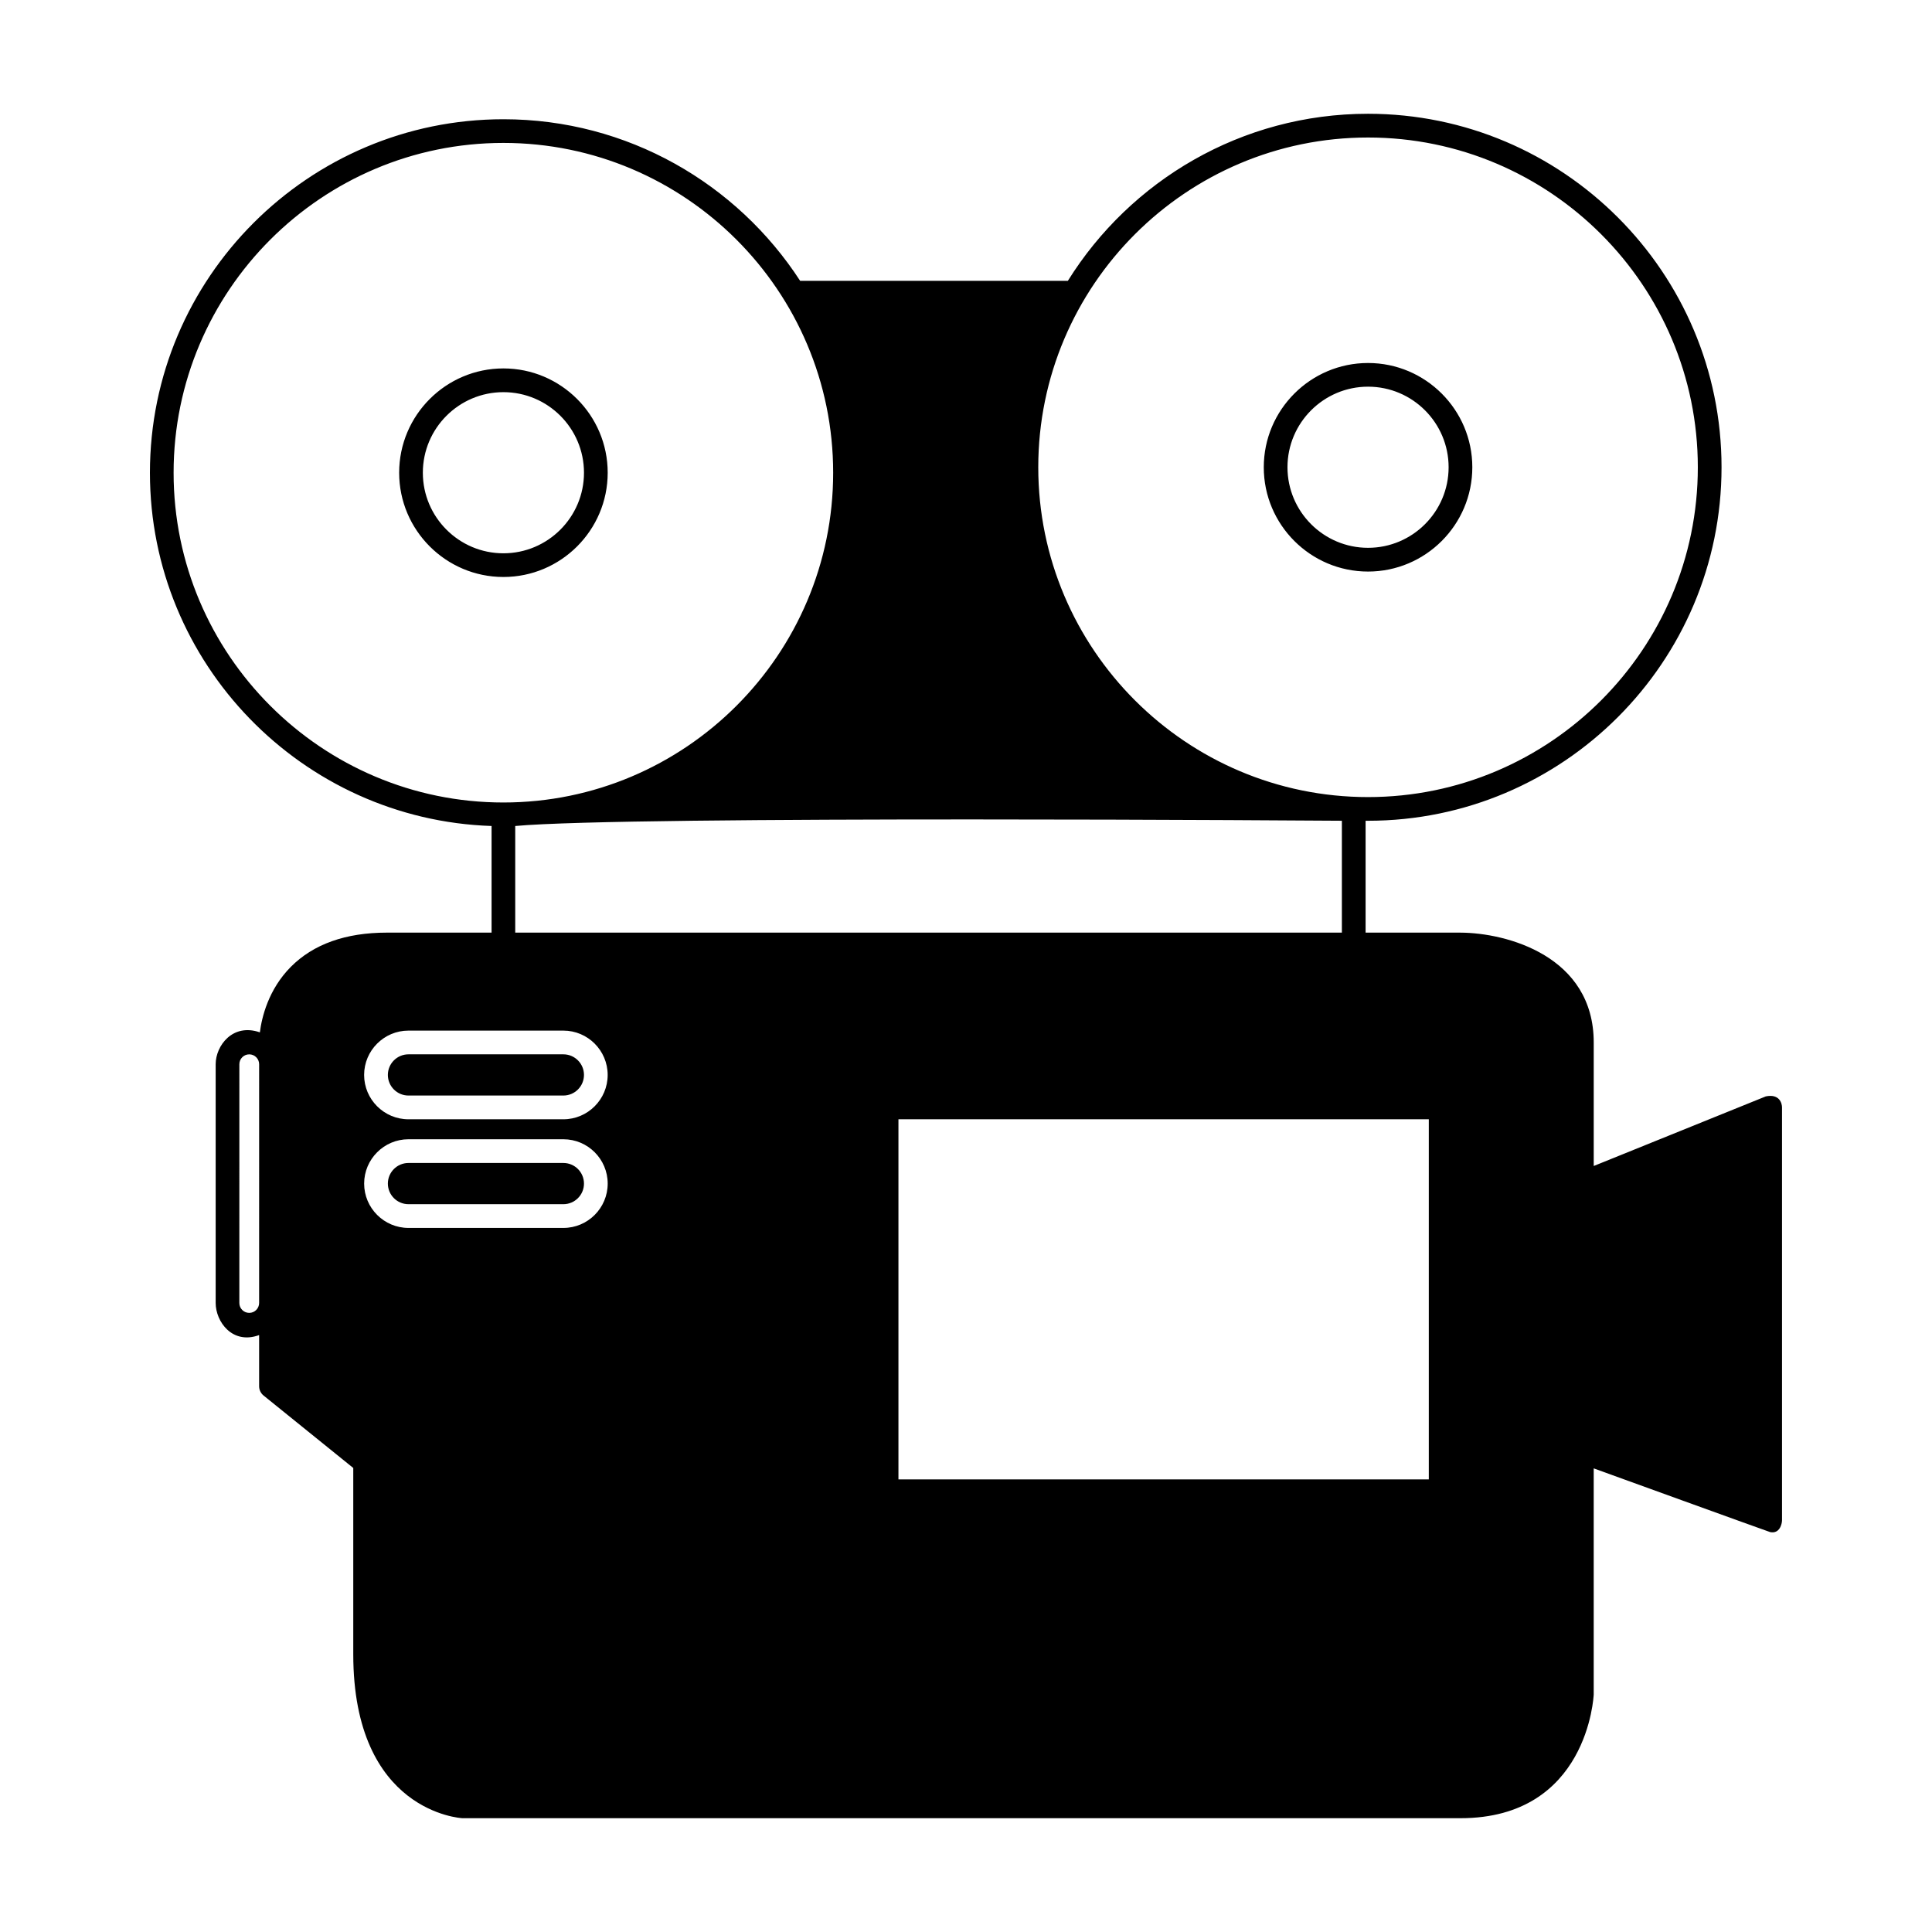
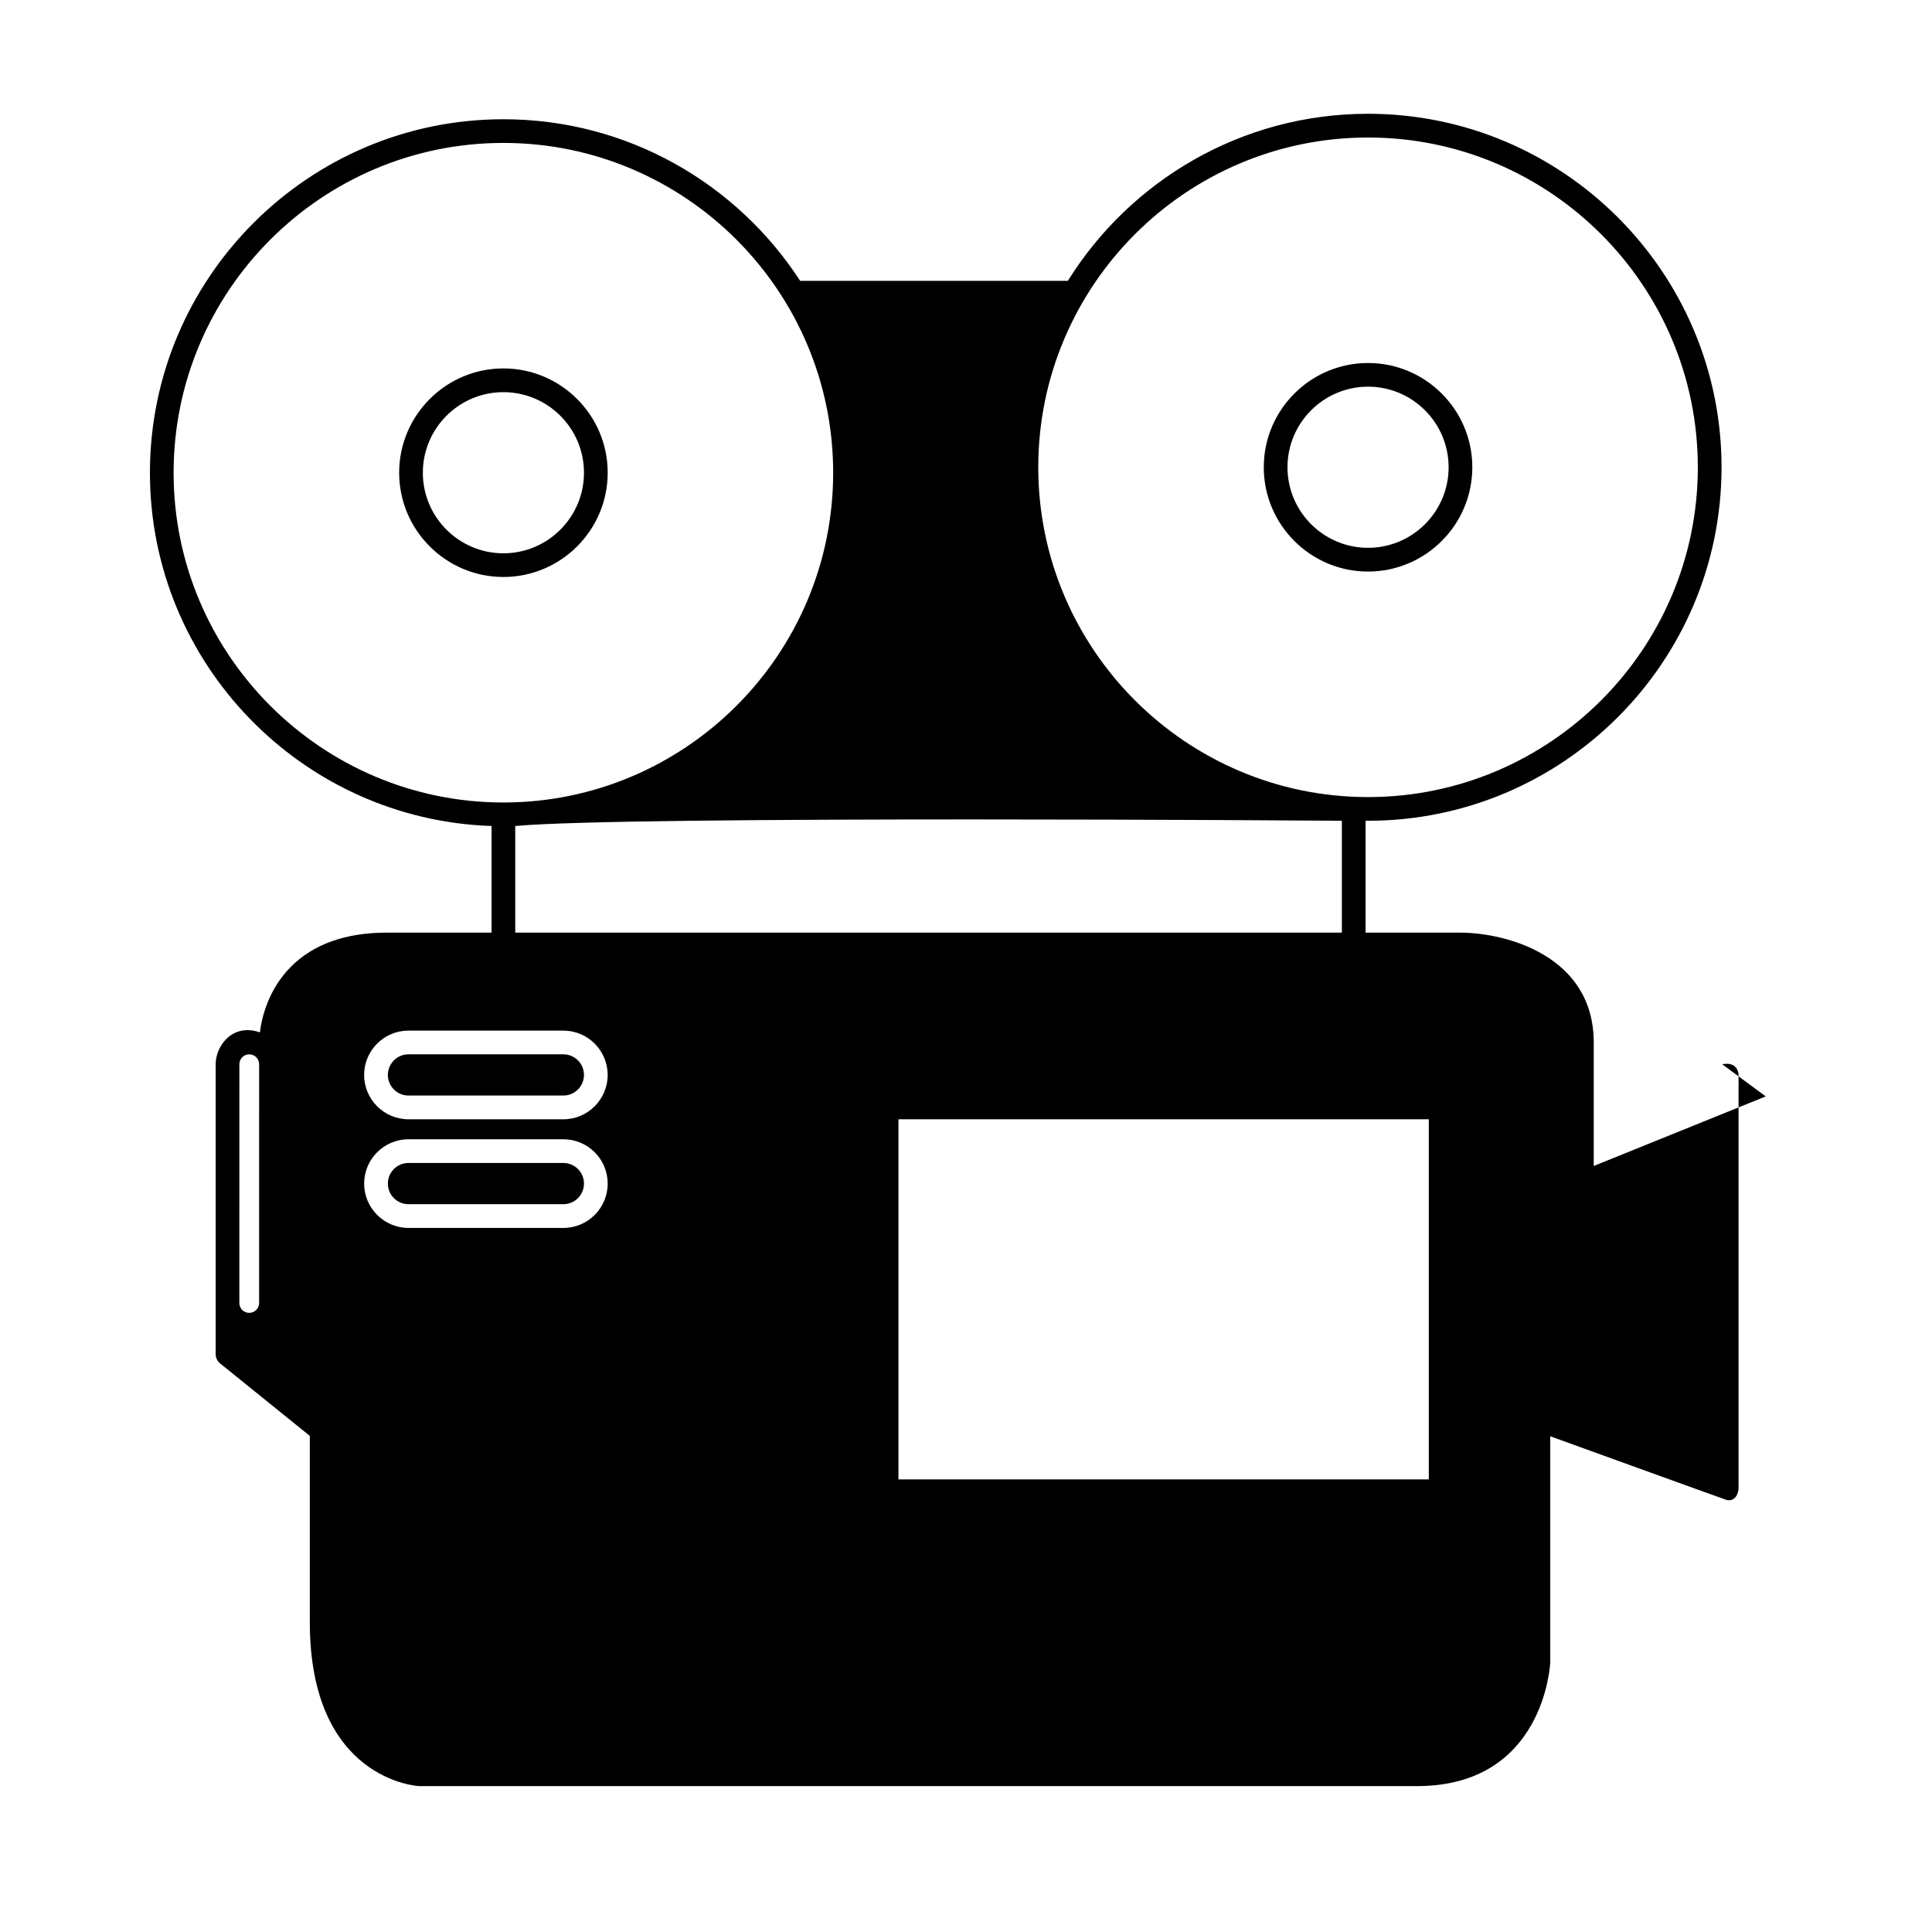
<svg xmlns="http://www.w3.org/2000/svg" fill="#000000" width="800px" height="800px" version="1.1" viewBox="144 144 512 512">
-   <path d="m611.94 434.56-45.586 18.438v-32.727c0-22.918-23.094-29.07-35.316-29.113h-25.141v-29.648h0.648c51.652 0 93.68-42.02 93.68-93.68 0-51.652-42.027-93.68-93.68-93.68-33.527 0-62.996 17.715-79.551 44.27l-70.949 0.004c-16.711-25.75-45.715-42.824-78.633-42.824-51.656 0-93.68 42.02-93.68 93.68 0 50.598 40.336 91.957 90.539 93.617v28.258h-27.75c-10.902 0-19.461 3.047-25.441 9.062-6 6.039-7.719 13.473-8.211 17.367-7.199-2.508-11.715 3.531-11.715 8.445v63.273c0 4.914 4.383 11.117 11.516 8.508v13.559c0 0.953 0.43 1.848 1.164 2.449l23.785 19.211v49.359c0 41.887 28.652 43.445 28.934 43.453h264.48c33.816 0 35.301-32.461 35.316-32.789v-59.918s46.406 16.816 46.762 16.887c2.484 0.523 3.141-2.117 3.141-3.141v-109.4c0.008-1.051-0.648-3.688-4.316-2.922zm-399.27 54.746c0 1.445-1.176 2.621-2.621 2.621-1.445 0-2.621-1.168-2.621-2.621l0.004-63.273c0-1.445 1.168-2.621 2.621-2.621 1.441 0 2.621 1.168 2.621 2.621zm27.832-31.641c0-6.473 5.273-11.75 11.75-11.75h41.051c6.473 0 11.742 5.273 11.742 11.75 0 6.473-5.269 11.75-11.742 11.75h-41.051c-6.477 0-11.75-5.277-11.75-11.75zm259.11-96.156v29.648h-219.07v-28.258c30.094-2.785 219.07-1.391 219.07-1.391zm23.035 79.113v95.438h-140.55v-95.438zm-229.35-23.5c6.473 0 11.742 5.273 11.742 11.75 0 6.473-5.269 11.75-11.742 11.75h-41.051c-6.473 0-11.75-5.273-11.75-11.75 0-6.473 5.273-11.75 11.75-11.75zm213.25-236.68c48.184 0 87.395 39.203 87.395 87.391 0 48.195-39.207 87.402-87.395 87.402s-87.395-39.203-87.395-87.402c0.004-48.191 39.207-87.391 87.395-87.391zm-316.54 88.836c0-48.184 39.207-87.402 87.395-87.402s87.395 39.211 87.395 87.402c0 48.188-39.207 87.391-87.395 87.391s-87.395-39.207-87.395-87.391zm316.54 26.191c15.234 0 27.633-12.398 27.633-27.641 0-15.23-12.398-27.629-27.633-27.629s-27.633 12.398-27.633 27.629c-0.004 15.242 12.395 27.641 27.633 27.641zm0-48.996c11.773 0 21.352 9.582 21.352 21.352 0 11.777-9.578 21.352-21.352 21.352-11.773 0-21.352-9.574-21.352-21.352 0-11.762 9.582-21.352 21.352-21.352zm-201.5 22.805c0-15.242-12.398-27.641-27.633-27.641-15.234 0-27.633 12.398-27.633 27.641 0 15.23 12.398 27.629 27.633 27.629 15.234 0 27.633-12.398 27.633-27.629zm-48.988 0c0-11.777 9.578-21.352 21.352-21.352 11.773 0 21.352 9.574 21.352 21.352 0 11.77-9.578 21.352-21.352 21.352-11.773 0-21.352-9.582-21.352-21.352zm-9.27 159.59c0-3.012 2.449-5.461 5.461-5.461h41.051c3.012 0 5.461 2.449 5.461 5.461 0 3.012-2.449 5.461-5.461 5.461h-41.051c-3.012 0-5.461-2.449-5.461-5.461zm46.512 34.254h-41.051c-3.012 0-5.461-2.449-5.461-5.461 0-3.012 2.449-5.461 5.461-5.461h41.051c3.012 0 5.461 2.449 5.461 5.461 0 3.012-2.445 5.461-5.461 5.461z" />
+   <path d="m611.94 434.56-45.586 18.438v-32.727c0-22.918-23.094-29.07-35.316-29.113h-25.141v-29.648h0.648c51.652 0 93.68-42.02 93.68-93.68 0-51.652-42.027-93.68-93.68-93.68-33.527 0-62.996 17.715-79.551 44.27l-70.949 0.004c-16.711-25.75-45.715-42.824-78.633-42.824-51.656 0-93.68 42.02-93.68 93.68 0 50.598 40.336 91.957 90.539 93.617v28.258h-27.75c-10.902 0-19.461 3.047-25.441 9.062-6 6.039-7.719 13.473-8.211 17.367-7.199-2.508-11.715 3.531-11.715 8.445v63.273v13.559c0 0.953 0.43 1.848 1.164 2.449l23.785 19.211v49.359c0 41.887 28.652 43.445 28.934 43.453h264.48c33.816 0 35.301-32.461 35.316-32.789v-59.918s46.406 16.816 46.762 16.887c2.484 0.523 3.141-2.117 3.141-3.141v-109.4c0.008-1.051-0.648-3.688-4.316-2.922zm-399.27 54.746c0 1.445-1.176 2.621-2.621 2.621-1.445 0-2.621-1.168-2.621-2.621l0.004-63.273c0-1.445 1.168-2.621 2.621-2.621 1.441 0 2.621 1.168 2.621 2.621zm27.832-31.641c0-6.473 5.273-11.75 11.75-11.75h41.051c6.473 0 11.742 5.273 11.742 11.75 0 6.473-5.269 11.75-11.742 11.75h-41.051c-6.477 0-11.75-5.277-11.75-11.75zm259.11-96.156v29.648h-219.07v-28.258c30.094-2.785 219.07-1.391 219.07-1.391zm23.035 79.113v95.438h-140.55v-95.438zm-229.35-23.5c6.473 0 11.742 5.273 11.742 11.75 0 6.473-5.269 11.75-11.742 11.75h-41.051c-6.473 0-11.75-5.273-11.75-11.75 0-6.473 5.273-11.75 11.75-11.75zm213.25-236.68c48.184 0 87.395 39.203 87.395 87.391 0 48.195-39.207 87.402-87.395 87.402s-87.395-39.203-87.395-87.402c0.004-48.191 39.207-87.391 87.395-87.391zm-316.54 88.836c0-48.184 39.207-87.402 87.395-87.402s87.395 39.211 87.395 87.402c0 48.188-39.207 87.391-87.395 87.391s-87.395-39.207-87.395-87.391zm316.54 26.191c15.234 0 27.633-12.398 27.633-27.641 0-15.23-12.398-27.629-27.633-27.629s-27.633 12.398-27.633 27.629c-0.004 15.242 12.395 27.641 27.633 27.641zm0-48.996c11.773 0 21.352 9.582 21.352 21.352 0 11.777-9.578 21.352-21.352 21.352-11.773 0-21.352-9.574-21.352-21.352 0-11.762 9.582-21.352 21.352-21.352zm-201.5 22.805c0-15.242-12.398-27.641-27.633-27.641-15.234 0-27.633 12.398-27.633 27.641 0 15.23 12.398 27.629 27.633 27.629 15.234 0 27.633-12.398 27.633-27.629zm-48.988 0c0-11.777 9.578-21.352 21.352-21.352 11.773 0 21.352 9.574 21.352 21.352 0 11.77-9.578 21.352-21.352 21.352-11.773 0-21.352-9.582-21.352-21.352zm-9.27 159.59c0-3.012 2.449-5.461 5.461-5.461h41.051c3.012 0 5.461 2.449 5.461 5.461 0 3.012-2.449 5.461-5.461 5.461h-41.051c-3.012 0-5.461-2.449-5.461-5.461zm46.512 34.254h-41.051c-3.012 0-5.461-2.449-5.461-5.461 0-3.012 2.449-5.461 5.461-5.461h41.051c3.012 0 5.461 2.449 5.461 5.461 0 3.012-2.445 5.461-5.461 5.461z" />
</svg>